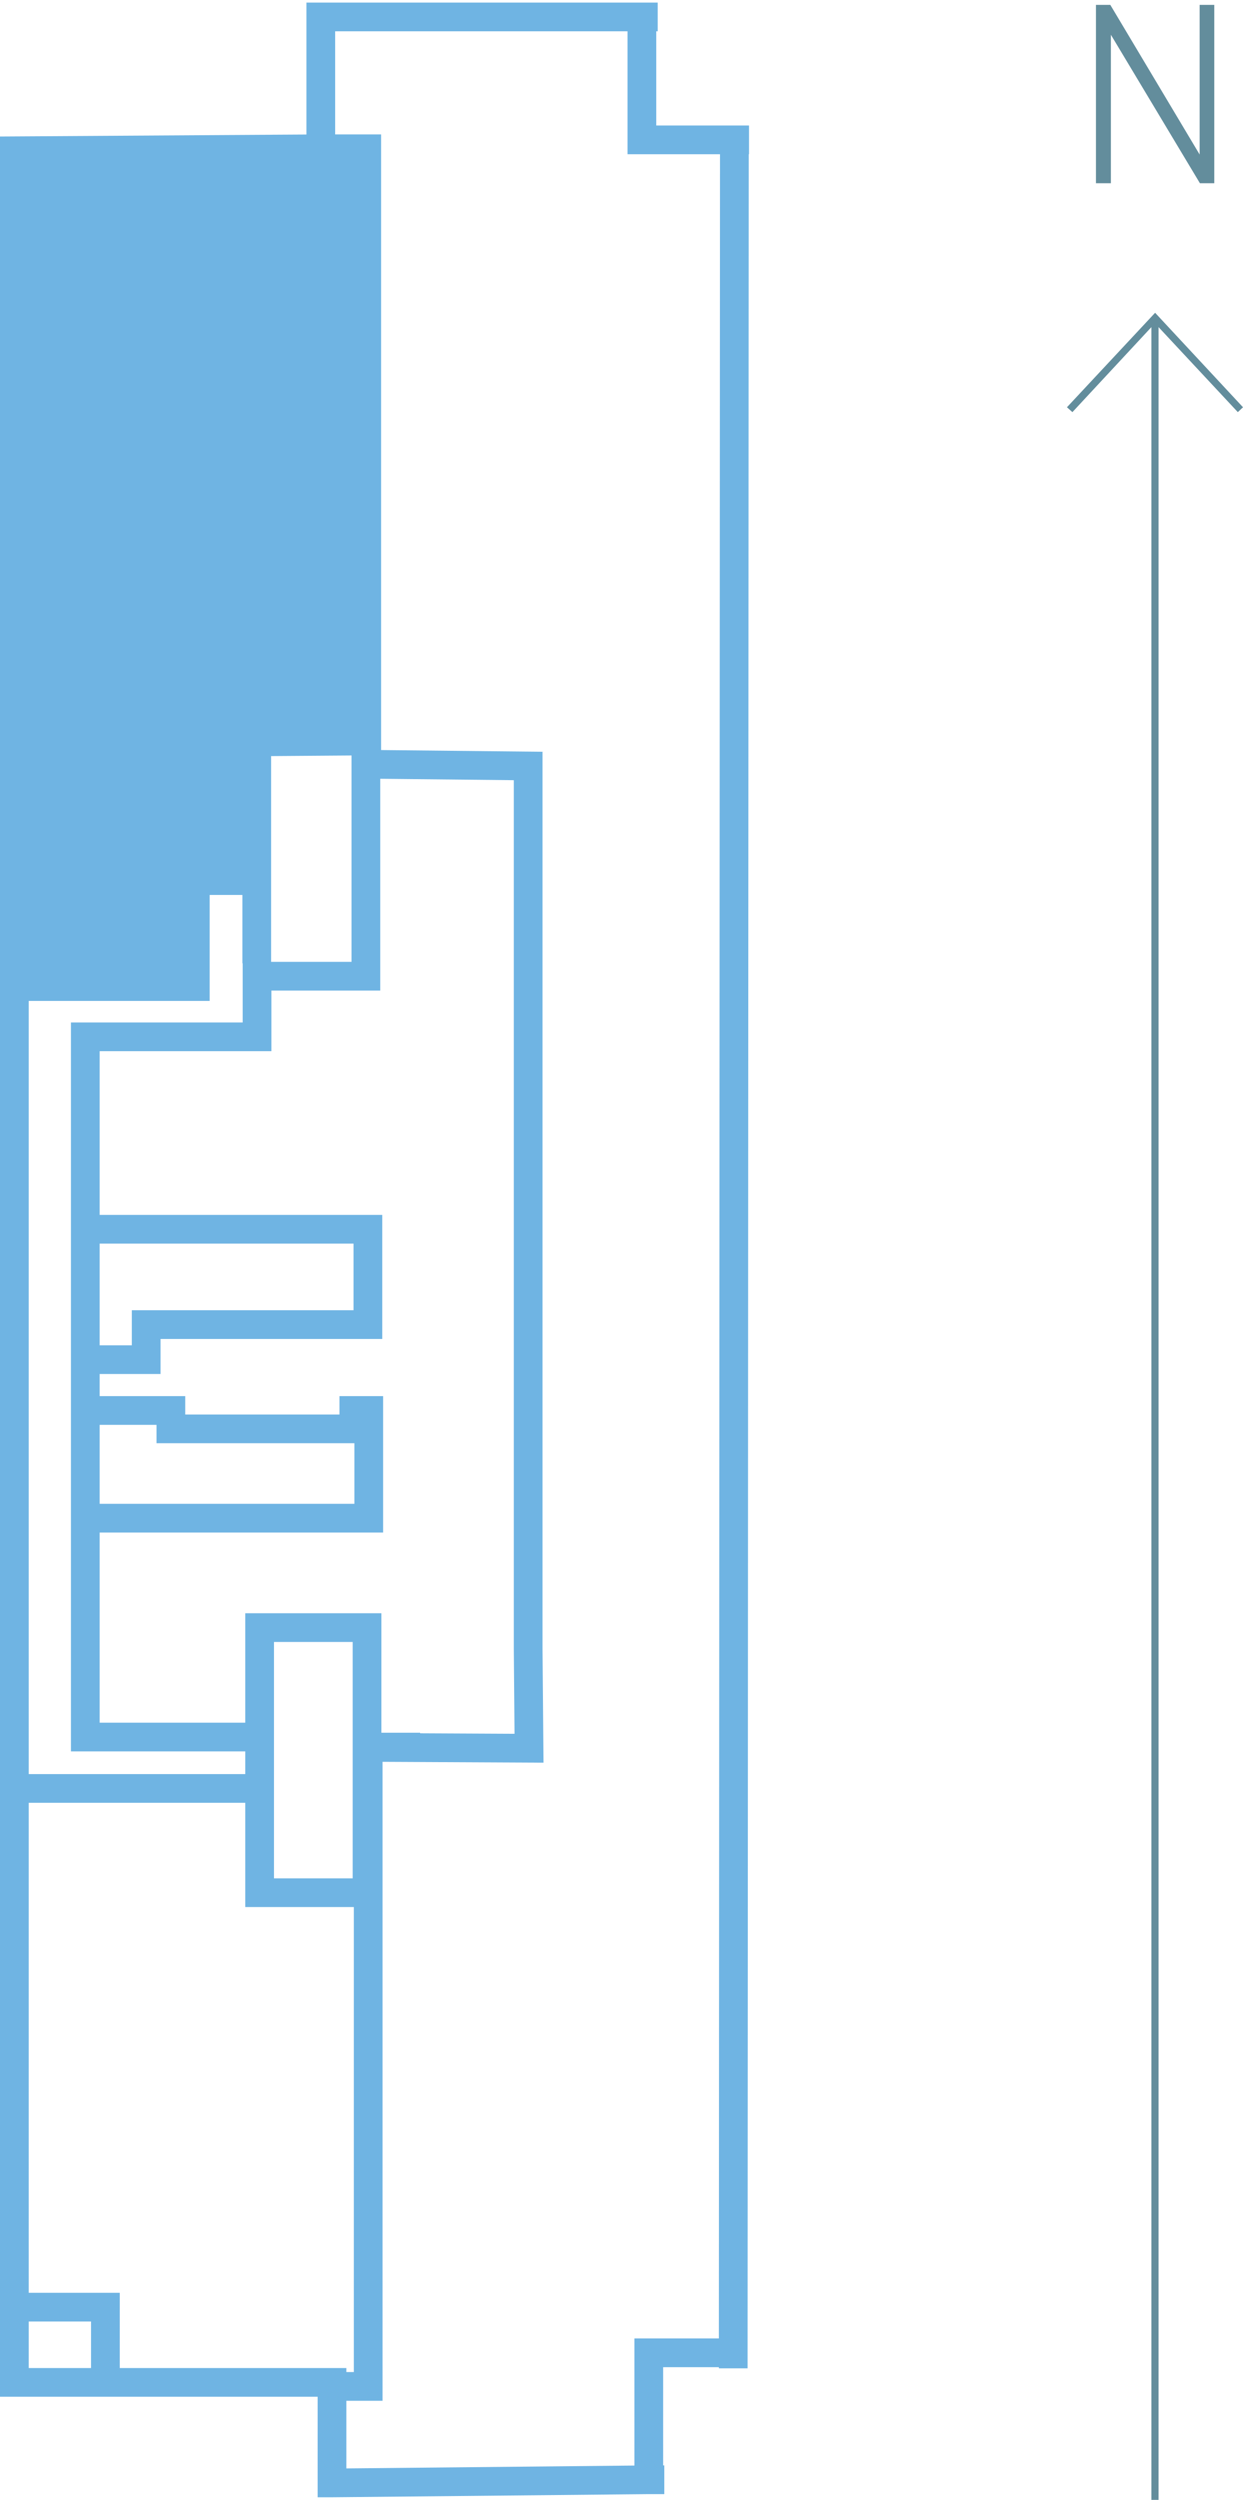
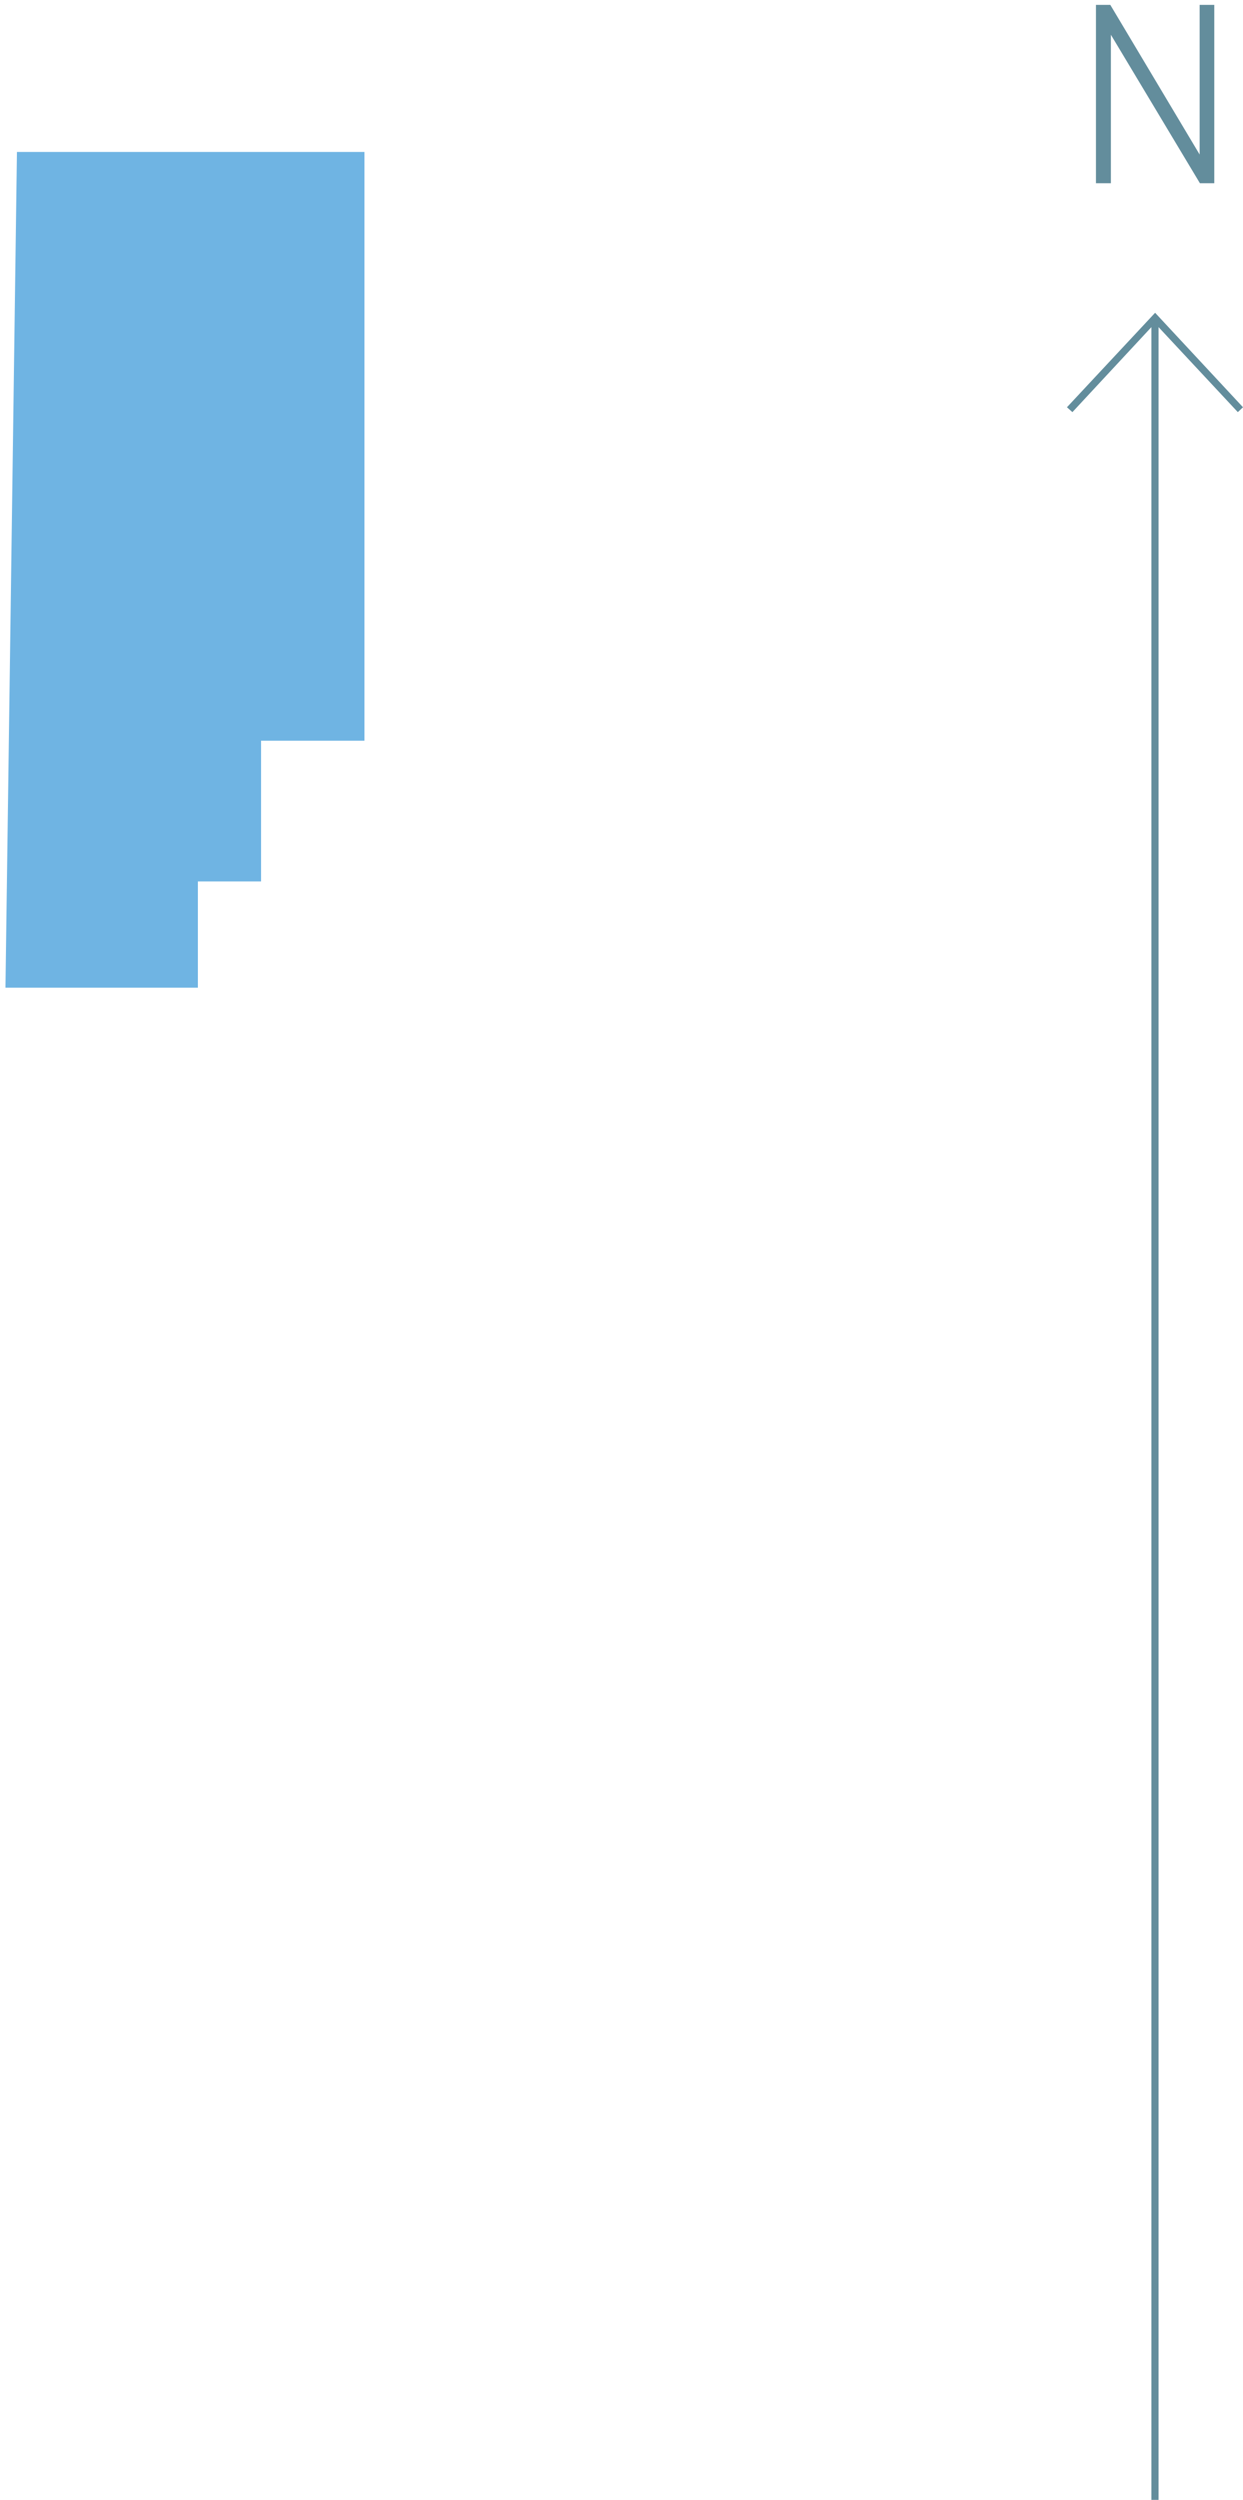
<svg xmlns="http://www.w3.org/2000/svg" id="Layer_1" data-name="Layer 1" viewBox="0 0 43.28 87.04">
  <defs>
    <clipPath id="clippath">
-       <rect y=".09" width="26.08" height="86.86" style="fill: none;" />
-     </clipPath>
+       </clipPath>
  </defs>
  <path d="M42.28.17v6.21h-.5l-3.1-5.17v5.17h-.52V.17h.5l3.11,5.21V.17h.52Z" style="fill: #638d9c;" />
  <polygon points="43.28 14.18 40.22 10.89 37.15 14.18 37.34 14.35 40.09 11.39 40.09 87.04 40.34 87.04 40.34 11.39 43.1 14.35 43.28 14.18" style="fill: #638d9c;" />
  <g>
    <g style="clip-path: url(#clippath);">
      <path d="M.46,62.27h8.54M14.63,60.83h-1.85v5.07h-3.74v-9.23h3.74v4.05M3,49.11h2.95v.64h6.37v-.64h.52v3.75H3.02M2.9,42.8h9.91v3.32h-7.72v1.22h-2.13M8.85,60.48H2.97v-24.38h5.98v-2.56M8.94,33.99h3.8v-8.19l-3.8.03v7.71M.43,34.35h6.37v-3.69h2.19M11.17,5.18h1.6v21.43s5.62.06,5.62.06v30.74l.03,3.46-5.6-.03v22.25h-1.29M25.5,81.92h-2.91v4.3M22.35.77v4.1h3.73M.61,80.33h3.06v2.48M22.9.59h-11.73v4.59l-10.67.07v77.7h11.06v3.5l11.04-.11h.53M25.53,82.46v-.54l.04-77.05v-.47" style="fill: none; stroke: #6fb4e3;" />
    </g>
    <polygon points=".59 5.29 .19 34.39 6.89 34.39 6.89 30.69 9.09 30.69 9.09 25.79 12.69 25.79 12.69 5.29 .59 5.29" style="fill: #6fb4e3;" />
  </g>
</svg>